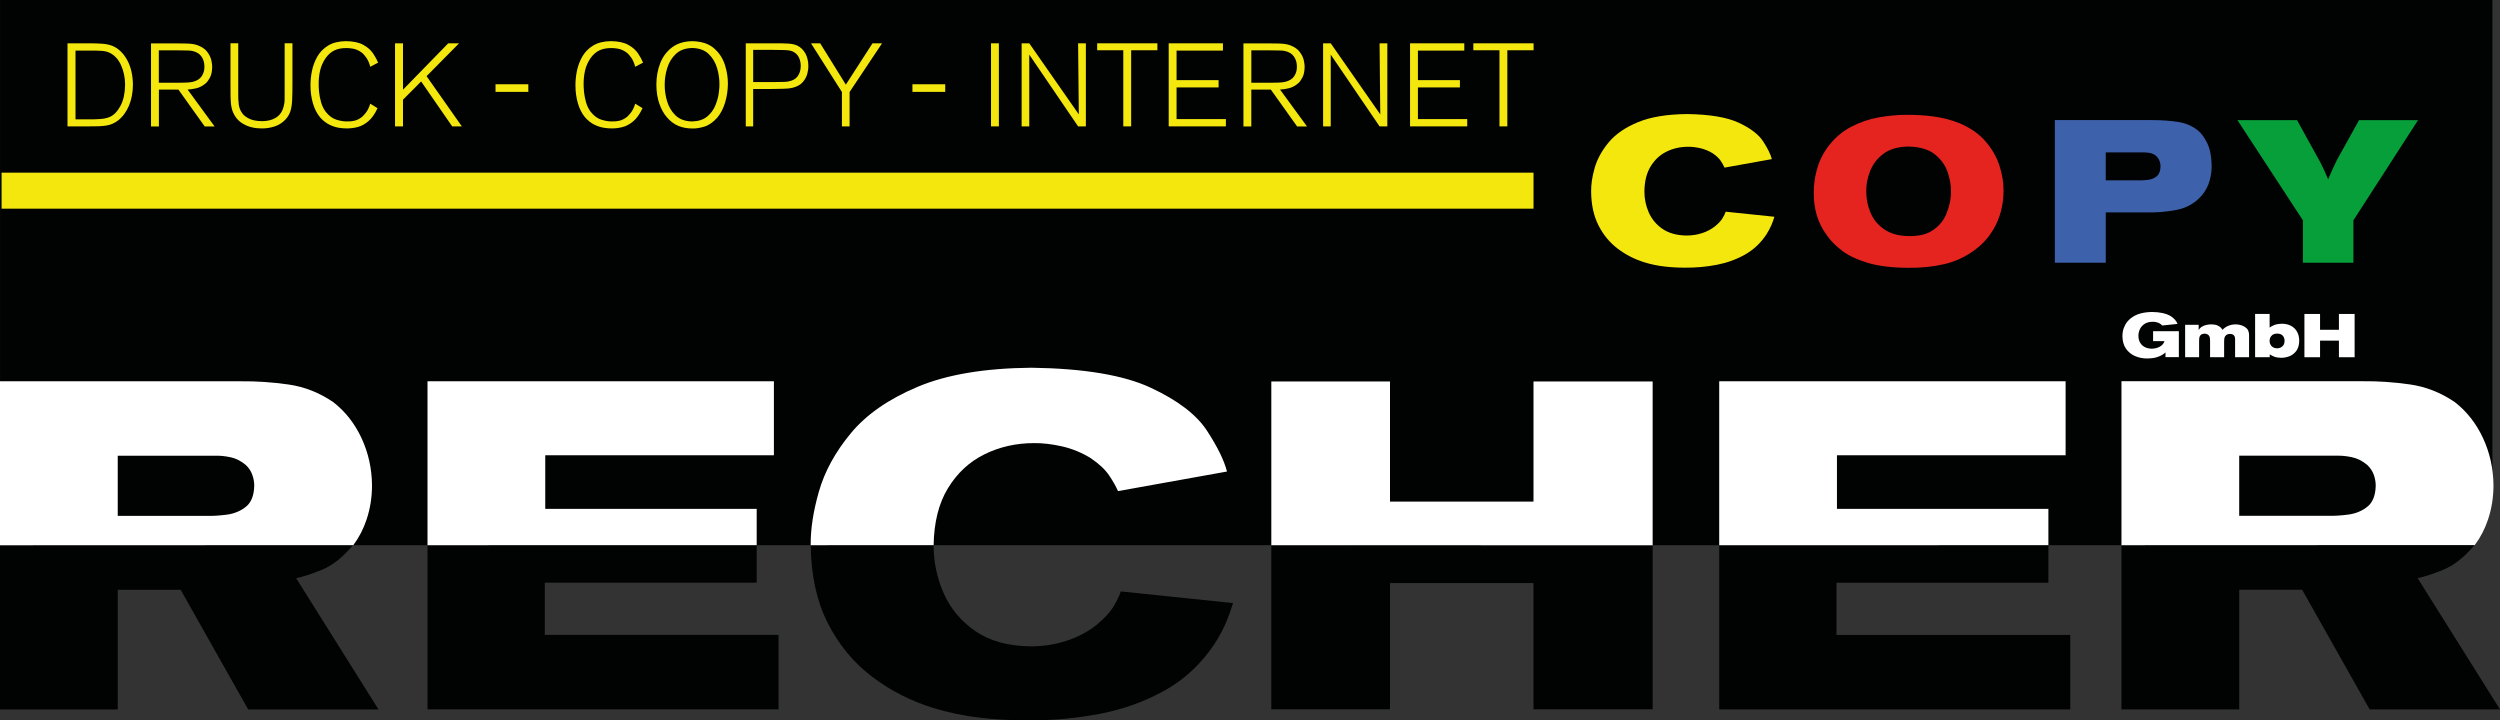
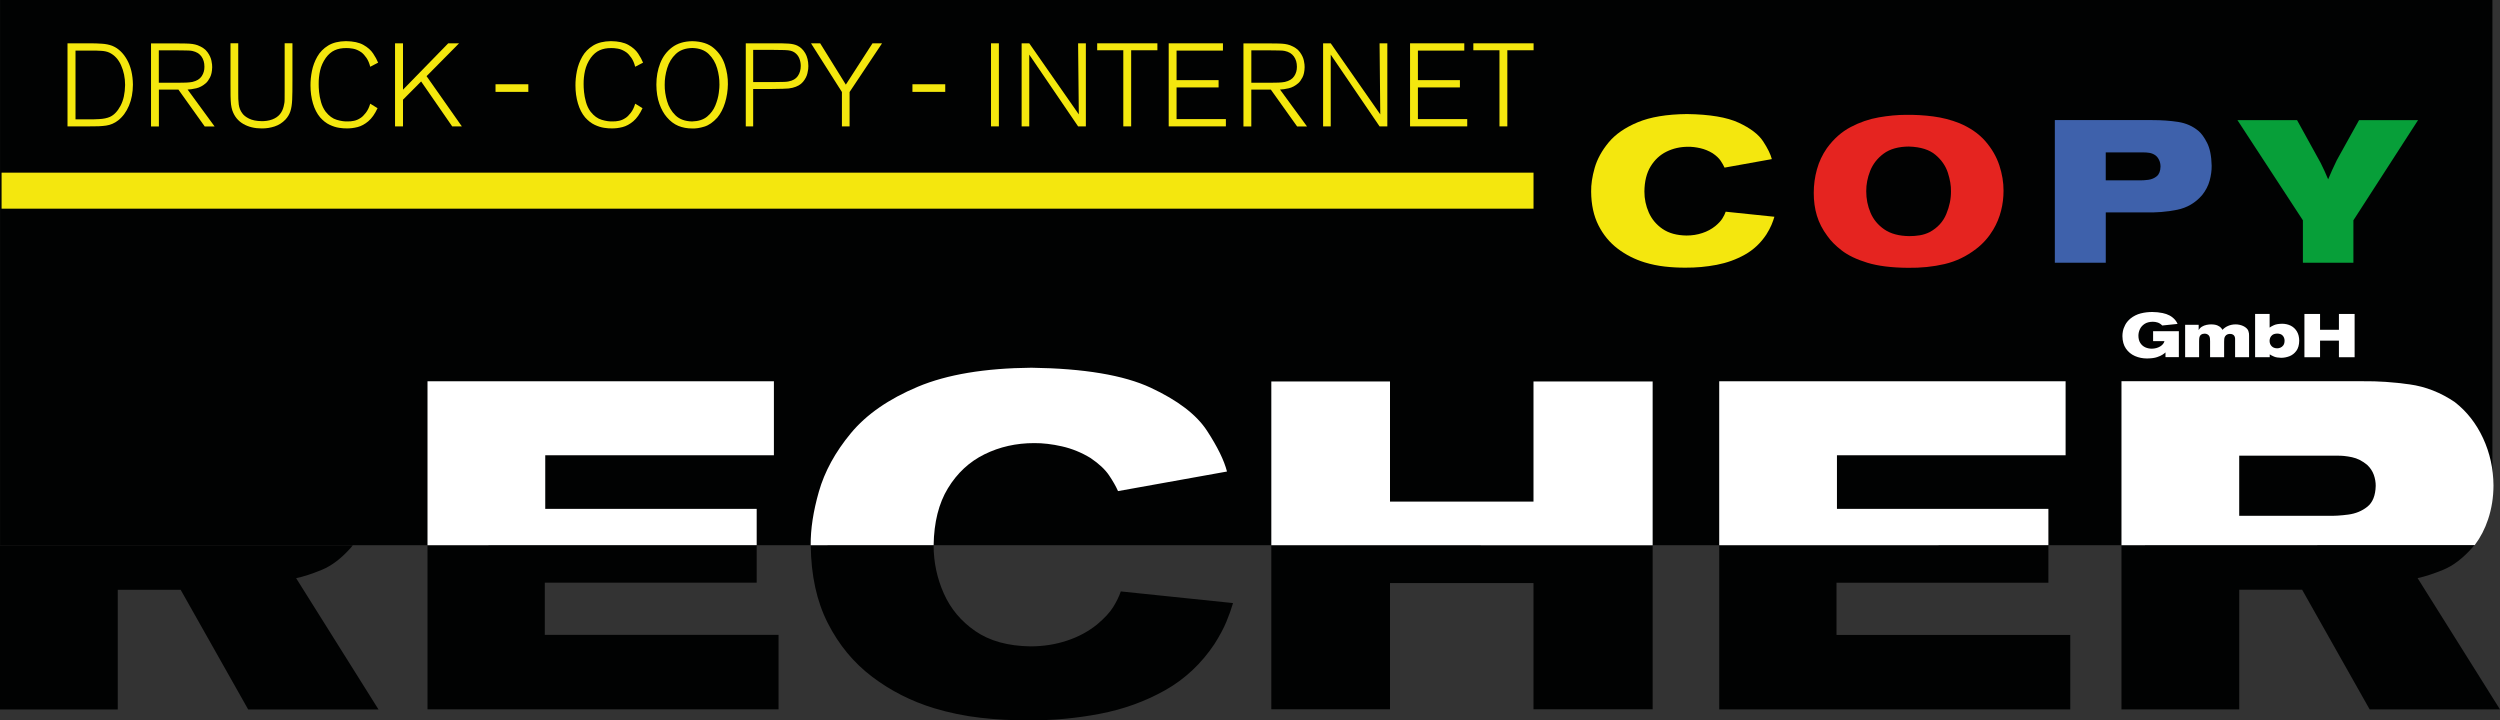
<svg xmlns="http://www.w3.org/2000/svg" id="a" viewBox="0 0 740.63 213.4">
  <rect x="0" y="0" width="740.63" height="213.4" fill="#333333" stroke="none" />
  <path d="M738.39,0H.02v161.52h732.94s0,0,0-.01c3.38-5.75,5.06-11.34,5.42-18V0Z" style="fill:#010202; fill-rule:evenodd;" />
  <polygon points="126.65 161.53 126.65 210.15 230.65 210.15 230.65 188.09 161.4 188.09 161.4 172.62 224.17 172.62 224.17 161.51 126.65 161.53" style="fill:#010202; fill-rule:evenodd;" />
  <polygon points="224.17 161.49 224.17 150.75 161.53 150.75 161.53 134.87 229.27 134.87 229.27 112.95 126.65 112.95 126.65 161.51 224.17 161.49" style="fill:#fff; fill-rule:evenodd;" />
  <path d="M240.19,161.54c.08,8.91,1.76,16.59,5.03,23.03,3.27,6.45,7.66,11.76,13.15,15.92,5.49,4.16,11.62,7.27,18.36,9.32,4.49,1.35,9.07,2.3,13.73,2.83,4.66.53,9.38.78,14.14.76,7.2.05,14.29-.6,21.27-1.94,6.98-1.34,13.4-3.66,19.27-6.96,5.87-3.3,10.75-7.87,14.64-13.7,1.55-2.46,2.73-4.65,3.53-6.59.81-1.94,1.47-3.79,1.98-5.55l-33.25-3.45c-.49,1.44-1.23,2.97-2.23,4.59-.99,1.62-2.6,3.35-4.81,5.21-2.58,2.08-5.56,3.68-8.93,4.79-3.37,1.12-6.97,1.68-10.79,1.69-6.65-.1-12.1-1.6-16.33-4.52-4.23-2.91-7.36-6.65-9.37-11.21-2-4.51-2.99-9.25-3-14.22h-36.4Z" style="fill:#010202; fill-rule:evenodd;" />
  <path d="M276.59,161.49c.11-6.77,1.52-12.38,4.23-16.83,2.74-4.51,6.36-7.87,10.85-10.08,4.49-2.21,9.39-3.31,14.72-3.31,2.54-.02,5.29.3,8.24.97,2.95.67,5.77,1.82,8.45,3.45,2.49,1.69,4.31,3.39,5.47,5.11,1.16,1.72,2.05,3.29,2.67,4.69l32.28-5.8c-.84-3.29-2.81-7.31-5.92-12.08-3.11-4.77-8.67-9.02-16.68-12.75-8.01-3.73-19.79-5.71-35.35-5.92-13.77.13-24.97,2-33.61,5.62-8.63,3.62-15.26,8.21-19.87,13.78-4.62,5.57-7.77,11.34-9.48,17.32-1.66,5.82-2.47,11.1-2.42,15.85l36.41-.02Z" style="fill:#fff; fill-rule:evenodd;" />
  <polygon points="376.63 161.53 376.63 210.12 411.79 210.12 411.79 172.73 454.3 172.73 454.3 210.12 489.6 210.12 489.6 161.51 376.63 161.53" style="fill:#010202; fill-rule:evenodd;" />
  <polygon points="489.6 161.54 489.6 113.01 454.3 113.01 454.3 148.6 411.79 148.6 411.79 113.01 376.63 113.01 376.63 161.51 489.6 161.54" style="fill:#fff; fill-rule:evenodd;" />
  <path d="M500.12,43.48c1.1-.01,2.29.13,3.58.42,1.28.29,2.51.79,3.67,1.5,1.08.73,1.87,1.47,2.37,2.22.5.75.89,1.43,1.16,2.04l14.01-2.52c-.36-1.43-1.22-3.18-2.57-5.25-1.35-2.07-3.76-3.91-7.24-5.53-3.48-1.62-8.59-2.48-15.34-2.57-5.98.06-10.84.87-14.59,2.44-3.75,1.57-6.62,3.56-8.62,5.98-2,2.42-3.37,4.92-4.12,7.52-.74,2.6-1.09,4.95-1.05,7.05.03,3.87.76,7.2,2.18,10,1.42,2.8,3.32,5.1,5.71,6.91,2.39,1.81,5.04,3.15,7.97,4.05,1.95.59,3.93,1,5.96,1.23,2.02.23,4.07.34,6.14.33,3.12.02,6.2-.26,9.23-.84,3.03-.58,5.81-1.59,8.36-3.02,2.55-1.43,4.67-3.42,6.35-5.95.67-1.07,1.18-2.02,1.53-2.86.35-.84.64-1.65.86-2.41l-14.43-1.5c-.21.63-.53,1.29-.97,1.99-.43.7-1.13,1.46-2.09,2.26-1.12.9-2.41,1.6-3.88,2.08-1.46.49-3.03.73-4.68.73-2.89-.04-5.25-.7-7.09-1.96-1.84-1.26-3.19-2.89-4.07-4.86-.87-1.98-1.31-4.06-1.3-6.23.03-2.99.65-5.47,1.84-7.42s2.76-3.42,4.71-4.38c1.95-.96,4.08-1.44,6.39-1.44" style="fill:#f4e70e; fill-rule:evenodd;" />
  <path d="M564.68,34.02c-2.53,0-5.23.25-8.09.75-2.86.5-5.63,1.45-8.32,2.87-2.69,1.41-5.04,3.5-7.05,6.26-1.34,1.93-2.33,4.03-2.95,6.28-.63,2.25-.94,4.57-.94,6.95-.01,2.41.3,4.67.93,6.76.63,2.09,1.66,4.09,3.08,5.99,1,1.45,2.43,2.9,4.3,4.34,1.87,1.44,4.38,2.64,7.54,3.61,3.16.97,7.17,1.47,12.05,1.51,3.84.05,7.45-.32,10.84-1.11,3.39-.79,6.52-2.29,9.4-4.52,2.04-1.56,3.71-3.46,5.03-5.68,1.04-1.75,1.81-3.61,2.31-5.57.5-1.96.74-3.94.74-5.93.02-2.46-.4-4.97-1.24-7.54-.85-2.58-2.23-4.96-4.15-7.17-1.93-2.21-4.5-3.99-7.71-5.34-2.45-.97-5.02-1.63-7.72-1.99-2.7-.35-5.38-.51-8.03-.46M565.58,43.42c3.41.11,6.02.93,7.82,2.46,1.8,1.52,3.02,3.3,3.67,5.32.64,2.02.95,3.84.91,5.45.03,2.22-.44,4.48-1.39,6.77-.96,2.3-2.59,4.07-4.9,5.33-.94.47-1.92.79-2.96.96-1.04.17-2.09.25-3.14.24-3.04-.04-5.5-.71-7.37-2-1.87-1.29-3.23-2.94-4.08-4.95-.85-2.01-1.27-4.13-1.26-6.35-.02-1.99.37-4.01,1.17-6.04.81-2.03,2.14-3.74,4-5.11,1.86-1.37,4.37-2.07,7.53-2.09" style="fill:#e52420; fill-rule:evenodd;" />
  <path d="M608.76,77.84h15.08v-14.91h11.44c3.48.09,6.71-.17,9.68-.78,2.97-.6,5.45-2.06,7.44-4.37,1.06-1.34,1.8-2.76,2.21-4.27s.62-2.99.6-4.44c-.07-2.87-.52-5.12-1.36-6.76-.84-1.64-1.69-2.81-2.53-3.5-1.7-1.44-3.72-2.33-6.06-2.69s-4.87-.54-7.59-.54h-28.92v42.27ZM623.84,45.15h11.02c.61-.01,1.23.03,1.87.13.64.1,1.23.33,1.78.71.46.34.83.79,1.11,1.38.29.58.43,1.23.44,1.96-.03,1.32-.4,2.28-1.09,2.86-.69.58-1.53.94-2.51,1.08-.98.13-1.92.19-2.81.16h-9.82v-8.27Z" style="fill:#3e61ab; fill-rule:evenodd;" />
  <path d="M662.84,35.58l19.4,29.69v12.57h14.96v-12.57l19.16-29.69h-17.48l-6.59,11.86c-.62,1.27-1.08,2.26-1.4,2.98-.31.72-.7,1.62-1.17,2.71-.44-1.06-.8-1.87-1.06-2.45-.27-.57-.65-1.37-1.15-2.4l-7-12.69h-17.66Z" style="fill:#079f39; fill-rule:evenodd;" />
  <rect x=".47" y="51.15" width="453.84" height="10.67" style="fill:#f4e70e;" />
  <path d="M26.39,37.44c2.03.03,3.71-.04,5.02-.23,1.32-.19,2.51-.7,3.59-1.54,1.37-1.08,2.44-2.54,3.21-4.37.77-1.83,1.16-3.9,1.17-6.23-.04-2.91-.62-5.37-1.76-7.39-1.14-2.02-2.6-3.39-4.4-4.12-.89-.33-1.9-.54-3.02-.61-1.12-.08-2.33-.12-3.65-.12h-6.55v24.61h6.38ZM22.38,14.99h4.29c1.48-.01,2.64.01,3.49.08.84.06,1.59.23,2.23.52,1.51.72,2.66,1.95,3.46,3.71.8,1.76,1.21,3.72,1.21,5.88-.04,2.48-.49,4.53-1.36,6.16-.87,1.63-1.91,2.73-3.14,3.29-.86.37-1.89.58-3.1.65-1.21.07-2.33.1-3.39.08h-3.7V14.99Z" style="fill:#f4e70e; fill-rule:evenodd;" />
  <path d="M55.57,26.53c.69-.02,1.54-.14,2.55-.37,1-.22,1.97-.74,2.89-1.54.4-.35.8-.91,1.2-1.67.4-.76.62-1.78.65-3.05.02-.44-.05-1.07-.22-1.91-.17-.84-.56-1.68-1.18-2.54-.62-.86-1.59-1.54-2.92-2.05-.49-.17-.99-.29-1.52-.37-.52-.08-1.2-.12-2.03-.14-.83-.02-1.95-.04-3.35-.04h-6.9v24.61h2.33v-10.91h5.79l7.78,10.91h2.93l-7.98-10.91ZM47.06,14.92h5.79c1.02.01,1.78.02,2.29.03.51.01.89.02,1.14.04.25.02.47.05.69.1,1.2.26,2.1.8,2.7,1.63.6.83.9,1.85.89,3.06.02,1.02-.25,1.95-.8,2.79-.55.84-1.47,1.4-2.76,1.7-.53.1-1.15.17-1.87.2-.72.03-1.47.04-2.29.04h-5.79v-9.59Z" style="fill:#f4e70e; fill-rule:evenodd;" />
  <path d="M84.33,12.83v13.73c0,1.33,0,2.26-.01,2.79,0,.53-.03.91-.07,1.14-.04.23-.1.56-.2.98-.22.94-.6,1.74-1.14,2.38-.54.65-1.27,1.16-2.21,1.52-.58.22-1.15.36-1.71.43-.56.07-1.05.1-1.5.09-1.53-.03-2.77-.28-3.71-.75-.94-.47-1.61-1-2.01-1.59-.57-.76-.91-1.63-1.04-2.62s-.17-2.15-.15-3.48v-14.64h-2.3v11.4c0,1.76,0,3.16.02,4.2.02,1.04.07,1.87.14,2.51.08.64.21,1.24.39,1.8.62,1.78,1.7,3.11,3.25,4,1.54.89,3.36,1.33,5.47,1.33,1.31.01,2.58-.19,3.8-.59,1.23-.4,2.29-1.08,3.2-2.02.68-.73,1.17-1.55,1.47-2.45.3-.91.48-2.07.54-3.48.06-1.41.09-3.25.08-5.5v-11.19h-2.33Z" style="fill:#f4e70e; fill-rule:evenodd;" />
  <path d="M109.67,30.75c-.32,1.08-.76,1.98-1.31,2.68-.55.7-1.05,1.21-1.52,1.5-.65.44-1.31.73-1.98.86-.66.14-1.29.2-1.89.18-.91.04-1.98-.11-3.19-.47-1.22-.35-2.32-1.16-3.32-2.43-.61-.84-1.06-1.78-1.35-2.82-.29-1.04-.49-2.04-.58-3s-.13-1.72-.12-2.31c-.02-1.34.12-2.68.42-4.02.3-1.34.87-2.6,1.7-3.79.77-1.05,1.65-1.8,2.63-2.24.98-.45,2.12-.66,3.44-.65.46-.02,1.11.03,1.94.17.83.14,1.67.5,2.52,1.09.52.39,1.03.95,1.52,1.67.49.73.85,1.6,1.1,2.61l2.34-1.22c-.33-.83-.83-1.73-1.48-2.71-.65-.98-1.6-1.83-2.87-2.54-1.27-.72-2.99-1.09-5.17-1.12-2.15.03-3.91.46-5.29,1.31-1.38.85-2.45,1.94-3.21,3.28-.76,1.34-1.29,2.76-1.59,4.26-.3,1.5-.44,2.92-.43,4.25,0,1.94.25,3.73.74,5.37.49,1.64,1.19,3.01,2.12,4.12.88.99,1.81,1.72,2.81,2.19.99.47,1.94.77,2.84.9.9.13,1.64.19,2.23.17,1.04.02,2.1-.11,3.2-.39,1.1-.28,2.17-.86,3.19-1.72,1.03-.87,1.94-2.16,2.74-3.88l-2.16-1.33Z" style="fill:#f4e70e; fill-rule:evenodd;" />
  <polygon points="126.37 22.56 135.99 12.84 132.78 12.84 119.39 26.57 119.39 12.84 117.03 12.84 117.03 37.44 119.39 37.44 119.39 29.53 124.76 24.13 133.96 37.44 136.82 37.44 126.37 22.56" style="fill:#f4e70e; fill-rule:evenodd;" />
  <rect x="146.8" y="24.96" width="9.72" height="2.26" style="fill:#f4e70e;" />
  <path d="M188.17,30.75c-.32,1.08-.76,1.98-1.31,2.68-.55.7-1.05,1.21-1.52,1.5-.65.44-1.31.73-1.97.86-.67.14-1.3.2-1.9.18-.91.04-1.98-.11-3.19-.47-1.22-.35-2.33-1.16-3.33-2.43-.61-.84-1.06-1.78-1.35-2.82-.29-1.04-.49-2.04-.58-3-.09-.96-.13-1.72-.12-2.31-.02-1.34.12-2.68.42-4.02.3-1.34.87-2.6,1.7-3.79.77-1.05,1.65-1.8,2.63-2.24s2.12-.66,3.44-.65c.47-.02,1.11.03,1.94.17.83.14,1.67.5,2.52,1.09.52.39,1.03.95,1.52,1.67.49.73.85,1.6,1.1,2.61l2.34-1.22c-.33-.83-.83-1.73-1.47-2.71-.65-.98-1.61-1.83-2.87-2.54-1.27-.72-2.99-1.09-5.17-1.12-2.15.03-3.91.46-5.29,1.31-1.38.85-2.45,1.94-3.21,3.28s-1.29,2.76-1.59,4.26c-.3,1.5-.44,2.92-.43,4.25,0,1.94.25,3.73.74,5.37.49,1.64,1.19,3.01,2.12,4.12.88.99,1.81,1.72,2.81,2.19.99.47,1.94.77,2.84.9.9.13,1.64.19,2.23.17,1.04.02,2.1-.11,3.2-.39,1.1-.28,2.17-.86,3.19-1.72,1.03-.87,1.94-2.16,2.74-3.88l-2.16-1.33Z" style="fill:#f4e70e; fill-rule:evenodd;" />
  <path d="M215.64,24.96c.03-1.91-.27-3.84-.9-5.79-.63-1.94-1.72-3.58-3.26-4.9-1.54-1.33-3.66-2.01-6.36-2.07-2.44.03-4.44.64-6.02,1.83-1.58,1.19-2.75,2.75-3.51,4.7-.76,1.94-1.14,4.07-1.14,6.36.02,2.18.32,4.08.9,5.69.58,1.61,1.31,2.92,2.2,3.94,1.01,1.19,2.15,2.05,3.4,2.57,1.26.52,2.65.78,4.16.77,1.04.04,2.23-.14,3.55-.55,1.33-.4,2.6-1.29,3.84-2.66.99-1.2,1.76-2.67,2.3-4.42.53-1.74.81-3.57.84-5.49M213.14,25c.02.54-.05,1.39-.2,2.55-.15,1.16-.49,2.39-1.01,3.68-.52,1.29-1.34,2.39-2.44,3.31-1.1.91-2.59,1.39-4.48,1.44-2.07-.05-3.7-.65-4.89-1.8-1.18-1.15-2.02-2.55-2.5-4.21-.48-1.66-.72-3.27-.7-4.84-.02-1.62.23-3.26.73-4.92.5-1.66,1.35-3.07,2.55-4.21,1.2-1.14,2.84-1.74,4.91-1.78,2.06.05,3.68.65,4.86,1.8,1.18,1.15,2,2.55,2.48,4.2.48,1.65.7,3.24.68,4.78" style="fill:#f4e70e; fill-rule:evenodd;" />
  <path d="M223.14,26.36h5.47c1.45-.02,2.55-.04,3.31-.06.75-.02,1.33-.05,1.72-.09.4-.04.78-.11,1.14-.2,1.4-.35,2.43-.94,3.11-1.76s1.12-1.68,1.32-2.57c.2-.88.29-1.59.27-2.11-.02-1.51-.33-2.78-.93-3.82-.61-1.04-1.4-1.79-2.37-2.25-.69-.32-1.55-.51-2.57-.58-1.02-.07-2.44-.1-4.27-.08h-8.4v24.61h2.19v-11.09ZM223.14,14.78h5.96c1.44,0,2.55.02,3.34.05.79.03,1.4.1,1.82.21s.82.29,1.18.54c.62.45,1.08,1.03,1.36,1.72.28.7.42,1.44.42,2.22,0,1.16-.28,2.16-.86,3-.58.84-1.5,1.38-2.77,1.61-.29.07-.71.11-1.23.13-.52.02-1.47.03-2.85.05h-6.38v-9.52Z" style="fill:#f4e70e; fill-rule:evenodd;" />
  <polygon points="251.69 27.26 261.31 12.83 258.48 12.83 250.58 25.07 242.98 12.83 240.26 12.83 249.42 27.26 249.42 37.44 251.69 37.44 251.69 27.26" style="fill:#f4e70e; fill-rule:evenodd;" />
  <rect x="270.31" y="24.96" width="9.72" height="2.26" style="fill:#f4e70e;" />
  <rect x="293.59" y="12.83" width="2.33" height="24.61" style="fill:#f4e70e;" />
  <polygon points="321.69 12.83 319.39 12.83 319.6 33.89 304.92 12.83 302.66 12.83 302.66 37.44 304.92 37.44 304.92 16.18 319.39 37.44 321.69 37.44 321.69 12.83" style="fill:#f4e70e; fill-rule:evenodd;" />
  <polygon points="335.11 14.89 342.88 14.89 342.88 12.83 325.04 12.83 325.04 14.89 332.78 14.89 332.78 37.44 335.11 37.44 335.11 14.89" style="fill:#f4e70e; fill-rule:evenodd;" />
  <polygon points="363.17 35.28 348.56 35.28 348.56 25.9 361.01 25.9 361.01 23.74 348.56 23.74 348.56 14.99 362.3 14.99 362.3 12.83 346.23 12.83 346.23 37.44 363.17 37.44 363.17 35.28" style="fill:#f4e70e; fill-rule:evenodd;" />
  <path d="M379.21,26.53c.69-.02,1.54-.14,2.55-.37,1-.22,1.97-.74,2.89-1.54.4-.35.8-.91,1.2-1.67.4-.76.62-1.78.65-3.05.02-.44-.05-1.07-.22-1.91s-.56-1.68-1.18-2.54c-.62-.86-1.59-1.54-2.92-2.05-.49-.17-.99-.29-1.52-.37-.52-.08-1.2-.12-2.03-.14-.83-.02-1.95-.04-3.36-.04h-6.9v24.61h2.33v-10.91h5.79l7.78,10.91h2.93l-7.98-10.91ZM370.7,14.92h5.79c1.02.01,1.78.02,2.29.03.51.01.89.02,1.14.04.25.02.47.05.69.1,1.2.26,2.1.8,2.7,1.63.6.83.9,1.85.9,3.06.01,1.02-.25,1.95-.8,2.79-.55.84-1.47,1.4-2.76,1.7-.53.1-1.15.17-1.87.2-.71.03-1.47.04-2.28.04h-5.79v-9.59Z" style="fill:#f4e70e; fill-rule:evenodd;" />
  <polygon points="411 12.83 408.7 12.83 408.91 33.89 394.23 12.83 391.97 12.83 391.97 37.44 394.23 37.44 394.23 16.18 408.7 37.44 411 37.44 411 12.83" style="fill:#f4e70e; fill-rule:evenodd;" />
  <polygon points="434.67 35.28 420.06 35.28 420.06 25.9 432.5 25.9 432.5 23.74 420.06 23.74 420.06 14.99 433.8 14.99 433.8 12.83 417.73 12.83 417.73 37.44 434.67 37.44 434.67 35.28" style="fill:#f4e70e; fill-rule:evenodd;" />
  <polygon points="446.55 14.89 454.33 14.89 454.33 12.83 436.48 12.83 436.48 14.89 444.22 14.89 444.22 37.44 446.55 37.44 446.55 14.89" style="fill:#f4e70e; fill-rule:evenodd;" />
  <path d="M0,161.54v48.65h34.89v-35.46h18.63l20.01,35.46h38.61l-24.41-38.9c2.14-.45,4.68-1.27,7.62-2.48,2.94-1.21,5.82-3.41,8.65-6.62.18-.22.35-.44.52-.65H0Z" style="fill:#010202; fill-rule:evenodd;" />
  <path d="M628.49,161.52v48.65h34.89v-35.46h18.63l20.01,35.46h38.61l-24.41-38.9c2.14-.45,4.68-1.27,7.62-2.48,2.94-1.21,5.82-3.41,8.65-6.62.18-.22.35-.43.52-.65h-104.53Z" style="fill:#010202; fill-rule:evenodd;" />
  <polygon points="509.32 161.54 509.32 210.16 613.32 210.16 613.32 188.1 544.07 188.1 544.07 172.63 606.84 172.63 606.84 161.52 509.32 161.54" style="fill:#010202; fill-rule:evenodd;" />
  <polygon points="606.84 161.5 606.84 150.76 544.2 150.76 544.2 134.88 611.94 134.88 611.94 112.96 509.32 112.96 509.32 161.52 606.84 161.5" style="fill:#fff; fill-rule:evenodd;" />
-   <path d="M104.68,161.49c1.68-2.25,2.99-4.78,3.93-7.61,1.06-3.19,1.59-6.53,1.6-10.02-.04-4.98-1.06-9.65-3.08-14.01-2.02-4.36-4.81-7.92-8.36-10.69-4.15-2.84-8.63-4.6-13.43-5.27-4.8-.67-9.38-.98-13.74-.93H0v48.57l104.68-.04ZM34.89,135.01h28.98c1.35-.04,2.83.11,4.43.45,1.61.34,3.12,1.11,4.54,2.31.89.85,1.53,1.81,1.91,2.9.39,1.09.58,2.19.57,3.32-.08,2.85-.91,4.9-2.49,6.16-1.58,1.26-3.47,2.03-5.65,2.32-2.18.29-4.21.41-6.08.36h-26.22v-17.81Z" style="fill:#fff; fill-rule:evenodd;" />
  <path d="M733.16,161.47c1.68-2.25,3-4.78,3.94-7.61,1.06-3.19,1.59-6.53,1.6-10.02-.04-4.98-1.06-9.65-3.08-14.01-2.02-4.36-4.81-7.92-8.36-10.69-4.16-2.84-8.64-4.6-13.43-5.27-4.8-.67-9.38-.98-13.74-.93h-71.6v48.57l104.67-.04ZM663.37,135h28.98c1.35-.04,2.82.11,4.43.45,1.6.34,3.12,1.11,4.54,2.31.89.85,1.53,1.81,1.92,2.9.39,1.09.58,2.19.57,3.31-.08,2.85-.9,4.9-2.49,6.16-1.58,1.26-3.47,2.03-5.65,2.32-2.18.29-4.21.41-6.08.36h-26.22v-17.82Z" style="fill:#fff; fill-rule:evenodd;" />
  <path d="M637.89,101.06h3.34c-.17.64-.6,1.17-1.3,1.59-.7.41-1.51.63-2.44.65-.71,0-1.36-.14-1.96-.41-.6-.28-1.09-.7-1.45-1.27-.37-.57-.56-1.28-.57-2.16,0-.65.14-1.29.43-1.92.29-.63.75-1.15,1.37-1.57.63-.42,1.44-.63,2.45-.65.5,0,.98.07,1.46.23.48.16.93.45,1.35.88l4.54-.47c-.09-.2-.19-.4-.29-.58-.1-.18-.25-.38-.44-.61-.49-.55-1.03-.99-1.64-1.31-.6-.32-1.29-.56-2.07-.72-.49-.1-.99-.18-1.49-.23-.5-.05-1-.08-1.51-.08-1.18-.01-2.34.13-3.46.41-1.13.29-2.15.8-3.06,1.53-.68.58-1.2,1.2-1.55,1.87-.35.67-.59,1.32-.7,1.96-.04.23-.08.46-.1.69-.02.23-.03.46-.03.69.02,1.49.37,2.73,1.05,3.71.68.98,1.57,1.71,2.67,2.19,1.1.48,2.3.72,3.59.72,1.26-.02,2.25-.15,2.96-.4.72-.24,1.24-.48,1.58-.71.24-.15.42-.28.55-.38.13-.1.25-.21.36-.31v1.41h3.96v-7.68h-7.63v2.9Z" style="fill:#fff; fill-rule:evenodd;" />
  <path d="M647.35,105.83h4.14v-4.68c0-.58.03-1,.11-1.29.08-.28.22-.5.41-.66.17-.13.35-.23.56-.28.2-.05.39-.08.57-.08.29,0,.56.07.81.2.25.13.44.32.57.56.1.21.17.46.19.74.02.29.03.56.03.81v4.67h4.16v-4.6c0-.31,0-.59.04-.84.03-.26.11-.5.25-.74.2-.3.44-.5.72-.59.28-.1.52-.14.73-.13.34,0,.63.06.87.2.24.13.42.34.53.62.05.14.08.28.1.43.01.15.01.3.01.46v5.2h4.14v-6.39c.03-.44-.04-.91-.21-1.4-.17-.5-.6-.94-1.29-1.34-.39-.21-.81-.36-1.24-.46-.43-.1-.85-.14-1.25-.14-.82,0-1.56.16-2.23.45-.67.29-1.22.68-1.66,1.17-.06-.11-.13-.21-.2-.32-.07-.1-.16-.21-.27-.32-.17-.2-.48-.41-.94-.63-.46-.22-1.1-.34-1.93-.35-.45,0-.91.05-1.4.15-.49.1-.93.28-1.35.53-.41.25-.73.59-.96,1.02v-1.58h-4.01v9.6Z" style="fill:#fff; fill-rule:evenodd;" />
  <path d="M668.09,105.83h4.32v-.85c.33.22.76.45,1.29.67.54.22,1.23.33,2.08.35.82,0,1.64-.15,2.46-.46.82-.32,1.5-.85,2.05-1.59.55-.74.84-1.74.86-3-.01-1.09-.24-2.01-.69-2.76-.45-.75-1.05-1.31-1.81-1.7-.76-.38-1.61-.57-2.56-.58-1.02.02-1.81.15-2.39.4-.57.25-1.01.5-1.32.74v-4.05h-4.3v12.82ZM674.52,98.82c.8,0,1.39.2,1.75.62.37.42.54.92.54,1.51-.01.58-.14,1.03-.38,1.36-.24.32-.53.55-.87.69-.34.13-.67.2-.98.19-.69-.02-1.23-.23-1.62-.65-.39-.41-.59-.94-.59-1.57,0-.26.05-.56.17-.88.12-.32.34-.61.65-.85.32-.24.76-.38,1.34-.41" style="fill:#fff; fill-rule:evenodd;" />
  <polygon points="682.69 105.83 687.32 105.83 687.32 100.91 692.91 100.91 692.91 105.83 697.56 105.83 697.56 93.01 692.91 93.01 692.91 97.7 687.32 97.7 687.32 93.01 682.69 93.01 682.69 105.83" style="fill:#fff; fill-rule:evenodd;" />
</svg>